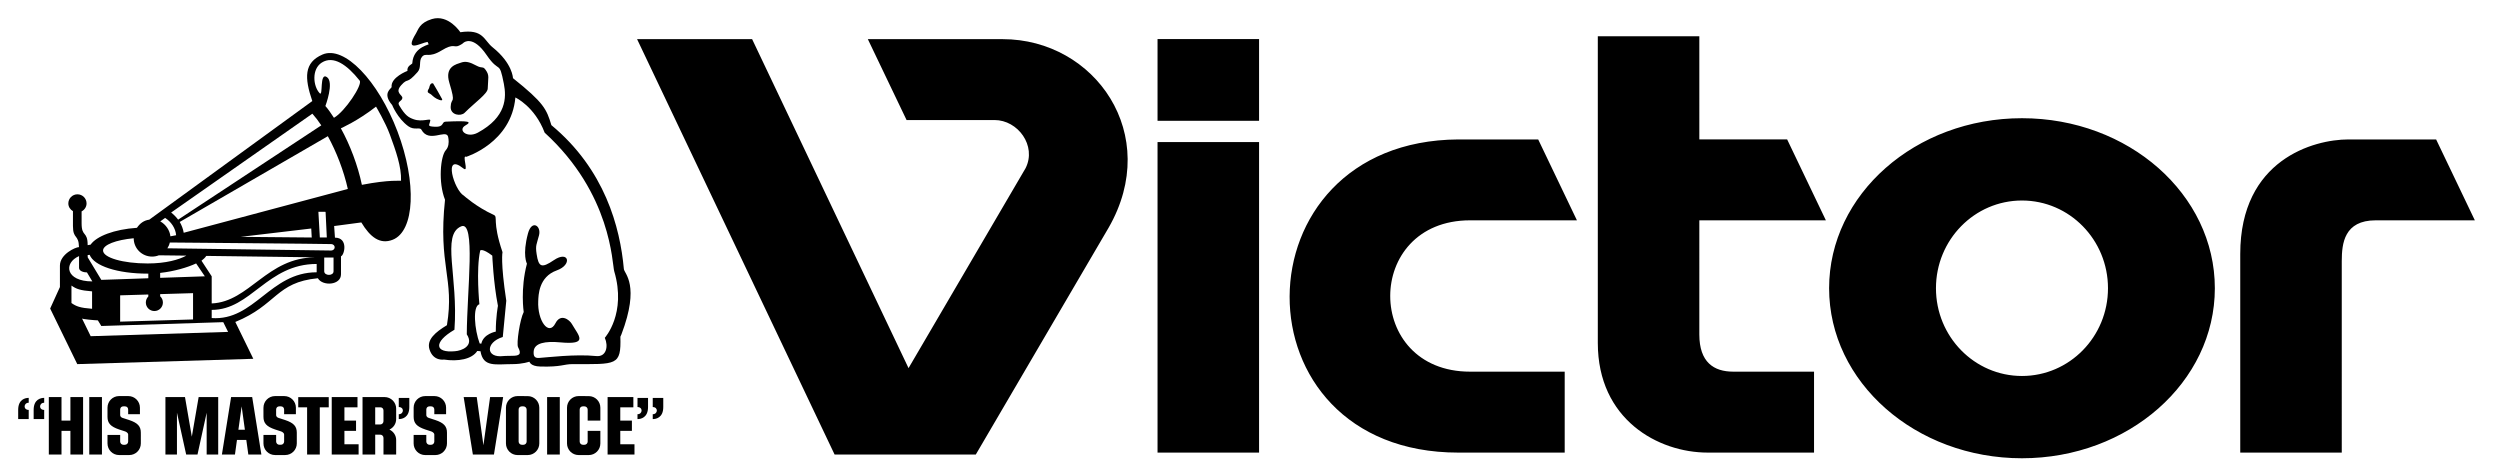
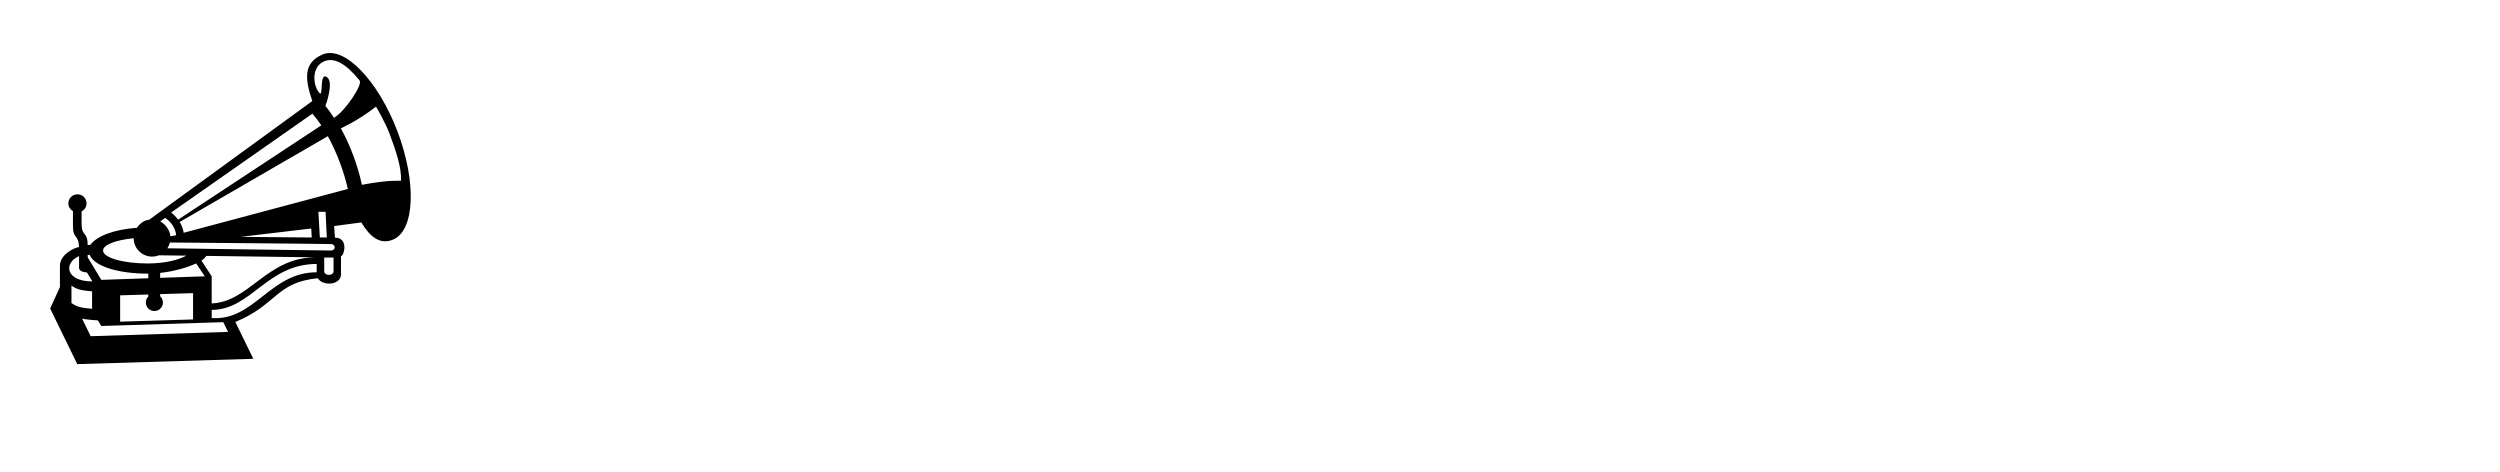
<svg xmlns="http://www.w3.org/2000/svg" version="1.1" id="Layer_1" x="0px" y="0px" width="275.086px" height="51.885px" viewBox="0 0 275.086 51.885" enable-background="new 0 0 275.086 51.885" xml:space="preserve">
-   <path fill-rule="evenodd" clip-rule="evenodd" d="M42.195,45.761v0.588c0,0.191-0.156,0.357-0.351,0.357h-0.559v-1.889h0.559  c0.194,0,0.352,0.127,0.351,0.353V45.761L42.195,45.761z M42.317,43.691h-2.426v6.321h1.395v-2.184h0.559  c0.194,0,0.351,0.16,0.351,0.356v1.827h1.395v-1.597c0-0.512-0.307-0.943-0.742-1.146c0.436-0.202,0.742-0.638,0.742-1.154v-1.156  C43.59,44.259,43.021,43.691,42.317,43.691L42.317,43.691z M36.172,43.696h-3.356v1.127h0.976v5.189h1.395v-5.189h0.986V43.696  L36.172,43.696z M37.898,48.884V47.41h1.279v-1.126h-1.279v-1.466h1.439v-1.127h-2.835v6.321h2.958v-1.128H37.898L37.898,48.884z   M57.948,48.588c0,0.192-0.156,0.353-0.354,0.353h-0.174c-0.197,0-0.353-0.16-0.353-0.353v-3.521  c-0.002-0.221,0.149-0.343,0.339-0.353h0.188c0.197,0,0.354,0.16,0.354,0.357V48.588L57.948,48.588z M58.069,43.587h-0.389v-0.005  h-0.735c-0.701,0-1.273,0.573-1.273,1.278v3.935c0,0.704,0.572,1.277,1.273,1.277h1.124c0.702,0,1.273-0.573,1.273-1.277v-3.935  C59.343,44.156,58.771,43.587,58.069,43.587L58.069,43.587z M68.252,48.884V47.41h1.279v-1.126h-1.279v-1.466h1.44v-1.127h-2.835  v6.321h2.958v-1.128H68.252L68.252,48.884z M64.665,48.588c0,0.192-0.156,0.353-0.354,0.353h-0.175c-0.195,0-0.351-0.16-0.351-0.353  v-3.521c0-0.221,0.149-0.343,0.337-0.353h0.189c0.197,0,0.354,0.16,0.354,0.357l-0.002,1.207h1.397v-1.418  c0-0.705-0.571-1.273-1.272-1.273H64.4v-0.005h-0.736c-0.703,0-1.274,0.573-1.274,1.278v3.935c0,0.704,0.571,1.277,1.274,1.277  h1.124c0.702,0,1.272-0.573,1.272-1.277V47.41h-1.397L64.665,48.588L64.665,48.588z M47.91,46.222l-0.648-0.211  c-0.132-0.038-0.35-0.104-0.353-0.353l-0.001-0.592c0-0.226,0.156-0.353,0.354-0.353h0.175c0.197,0,0.352,0.127,0.352,0.353v0.507  h1.296v-0.713c0-0.705-0.572-1.278-1.273-1.278h-1.024c-0.704,0-1.273,0.573-1.273,1.278v1.004c0,0.704,0.344,1.076,1.273,1.391  l0.649,0.211c0.132,0.043,0.352,0.164,0.352,0.356v0.766c0,0.192-0.155,0.353-0.352,0.353h-0.175c-0.197,0-0.354-0.16-0.354-0.353  l0.001-0.728h-1.395v0.935c0,0.704,0.569,1.277,1.273,1.277h1.122c0.703,0,1.274-0.573,1.274-1.277v-1.188  C49.184,46.908,48.837,46.533,47.91,46.222L47.91,46.222z M31.384,46.222l-0.649-0.211c-0.132-0.038-0.351-0.104-0.351-0.353v-0.592  c0-0.226,0.155-0.353,0.351-0.353h0.175c0.196,0,0.353,0.127,0.353,0.353v0.507h1.296v-0.713c0-0.705-0.572-1.278-1.275-1.278  h-1.021c-0.703,0-1.273,0.573-1.273,1.278v0.065h-0.002l0.002,0.938c0,0.704,0.343,1.076,1.273,1.391l0.648,0.211  c0.133,0.043,0.353,0.164,0.353,0.356v0.038l0,0v0.69l0,0v0.037c0,0.192-0.156,0.353-0.353,0.353h-0.175  c-0.196,0-0.351-0.16-0.351-0.353v-0.728h-1.395v0.935c0,0.704,0.57,1.277,1.273,1.277h1.122c0.704,0,1.273-0.573,1.273-1.277  v-1.188C32.657,46.908,32.313,46.533,31.384,46.222L31.384,46.222z M7.747,43.691v2.593H6.768v-2.593H5.372v6.321h1.396V47.41h0.979  v2.603h1.395v-6.321H7.747L7.747,43.691z M15.496,48.204l0.002-0.343h-0.002v-0.253c0-0.7-0.345-1.075-1.273-1.386l-0.649-0.211  c-0.133-0.038-0.35-0.104-0.351-0.353v-0.592c0.001-0.226,0.156-0.353,0.351-0.353h0.175c0.197,0,0.353,0.127,0.353,0.353v0.507  h1.296v-0.713c0-0.705-0.571-1.278-1.274-1.278H13.1c-0.703,0-1.272,0.573-1.272,1.278l-0.001,1.004  c0,0.704,0.346,1.076,1.274,1.391l0.648,0.211c0.134,0.043,0.353,0.164,0.353,0.356v0.766c0,0.192-0.155,0.353-0.353,0.353h-0.175  c-0.195,0-0.353-0.16-0.353-0.353l0.002-0.728h-1.396l0.001,0.935c0,0.704,0.569,1.277,1.272,1.277h1.123  c0.703,0,1.273-0.573,1.273-1.277v-0.244h0.002L15.496,48.204L15.496,48.204z M26.232,47.284l0.357-2.569l0.357,2.569H26.232  L26.232,47.284z M27.324,50.012h1.436l-1.011-6.321h-2.32l-1.012,6.321h1.436l0.221-1.602h1.027L27.324,50.012L27.324,50.012z   M60.201,50.012h1.395v-6.321h-1.395V50.012L60.201,50.012z M53.928,43.691l-0.735,5.302l-0.736-5.302H51.02l1.011,6.321h2.321  l1.011-6.321H53.928L53.928,43.691z M22.741,43.691h-0.883l-0.751,4.358l-0.752-4.358h-2.152v6.321h1.268V45.41l1.014,4.603h1.247  l1.008-4.598v4.598h1.27v-6.321H22.741L22.741,43.691z M9.821,50.012h1.397v-6.321H9.821V50.012L9.821,50.012z M71.824,44.79  c0.625,0,0.578,0.789,0,0.789l-0.001,0.536c0.37,0,1.159-0.156,1.159-1.325c0-0.015,0-1,0-1h-1.158V44.79L71.824,44.79z   M70.146,44.79c0.625,0,0.58,0.789,0,0.789l-0.001,0.536c0.371,0,1.161-0.156,1.161-1.325c0-0.015,0-1,0-1h-1.159V44.79  L70.146,44.79z M43.878,44.79c0.625,0,0.582,0.789,0,0.789v0.536c0.37,0,1.16-0.156,1.16-1.325c0-0.015,0-1,0-1h-1.16V44.79  L43.878,44.79z M3.159,45.105c-0.624,0-0.579-0.79,0-0.79L3.16,43.78C2.79,43.78,2,43.935,2,45.105c0,0.014,0,1.004,0,1.004h1.159  V45.105L3.159,45.105z M4.862,45.105c-0.625,0-0.581-0.79,0-0.79l0.001-0.536c-0.372,0-1.16,0.155-1.16,1.325  c0,0.014,0,1.004,0,1.004h1.159V45.105L4.862,45.105z" />
-   <path fill-rule="evenodd" clip-rule="evenodd" d="M222.486,41.371c-5.228,0-9.464-4.325-9.464-9.654  c0-5.331,4.236-9.654,9.464-9.654c5.229,0,9.465,4.323,9.465,9.654C231.951,37.045,227.716,41.371,222.486,41.371L222.486,41.371z   M222.486,13.007c-11.719,0-21.221,8.375-21.221,18.709c0,10.331,9.502,18.709,21.221,18.709c11.724,0,21.223-8.378,21.223-18.709  C243.709,21.382,234.21,13.007,222.486,13.007L222.486,13.007z M257.675,28.688c0.006-1.896,0.264-4.445,3.734-4.445h10.909  l-4.26-8.9h-9.665c-3.775,0-11.889,2.201-11.889,12.609v21.85h11.17V28.688L257.675,28.688z M187.908,49.801h11.699v-8.906h-8.89  c-2.136,0-3.732-1.029-3.732-4.094V24.242h13.924l-4.261-8.9h-9.663V3.987h-11.171v33.747  C175.814,46.157,182.448,49.801,187.908,49.801L187.908,49.801z M161.767,40.896c-11.726,0-11.726-16.653,0-16.653h11.749  l-4.262-8.9h-8.785c-24.638,0.146-24.872,34.459,0,34.459h11.702v-8.906H161.767L161.767,40.896z M127.369,13.293h11.172V4.297  h-11.172V13.293L127.369,13.293z M127.369,49.801h11.172V15.634h-11.172V49.801L127.369,49.801z M110.324,4.308H95.492l4.262,8.9  h9.676c2.572,0,4.657,2.826,3.424,5.29L99.97,40.507L82.759,4.308H70.101l21.733,45.705h15.538l14.61-24.951  C127.885,14.811,120.493,4.308,110.324,4.308L110.324,4.308z" />
  <path fill-rule="evenodd" clip-rule="evenodd" d="M36.746,12.962c-0.317-0.477-0.617-0.938-0.942-1.296c0,0,0.994-2.623,0.166-3.184  c-0.848-0.576-0.384,2.214-0.798,1.773c-0.734-0.788-0.886-2.662,0.236-3.369c1.268-0.801,2.753,0.205,4.166,1.979  C39.928,9.308,37.957,12.281,36.746,12.962L36.746,12.962z M38.273,20.793l-18.058,4.819c-0.069-0.422-0.224-0.827-0.438-1.19  l16.297-9.436C37.021,16.705,37.827,18.797,38.273,20.793L38.273,20.793z M35.96,26.126h-0.768l-0.158-2.819h0.768l0.025,0.04  L35.96,26.126L35.96,26.126z M26.485,26.062l7.762-0.918l0.054,0.99C32.339,26.116,29.135,26.087,26.485,26.062L26.485,26.062z   M36.413,27.566c-0.591,0-17.995-0.245-17.995-0.245c0.111-0.175,0.208-0.378,0.269-0.638c0,0,17.225,0.146,17.754,0.174  C36.975,26.888,36.945,27.566,36.413,27.566L36.413,27.566z M36.701,29.844c0.007,0.545-1.026,0.53-1.026,0c0-0.326,0-1.509,0-1.509  h1.026C36.701,28.335,36.696,29.518,36.701,29.844L36.701,29.844z M23.294,34.998v-0.9c4.334,0.01,6.085-5.053,11.551-5.053v0.916  C29.706,29.96,27.992,35.325,23.294,34.998L23.294,34.998z M9.978,36.993l-0.954-1.95c0,0.074,1.476,0.207,1.744,0.207l0.38,0.62  l13.419-0.421l0.53,1.071L9.978,36.993L9.978,36.993z M7.863,33.343v-1.92c0.524,0.369,0.938,0.533,2.268,0.637v1.917  C8.801,33.875,8.387,33.712,7.863,33.343L7.863,33.343z M8.698,28.179c0,0.942,0,1.294,0,1.294c0,0.354,0.502,0.503,0.871,0.503  l0.591,0.988C7.192,30.965,6.974,28.93,8.698,28.179L8.698,28.179z M9.866,28.039c0.465,1.22,3.062,2.071,6.381,2.071  c0.024,0,0.048-0.001,0.073-0.003v0.511l-5.172,0.177L9.652,28.32c0-0.093-0.008-0.137-0.008-0.25L9.866,28.039L9.866,28.039z   M16.986,34.225c0.52,0,0.939-0.419,0.939-0.941c0-0.271-0.119-0.513-0.303-0.684v-0.236l3.62-0.108v2.894l-8.022,0.243v-2.896  l3.1-0.092v0.217c-0.169,0.17-0.273,0.406-0.273,0.663C16.046,33.805,16.466,34.225,16.986,34.225L16.986,34.225z M22.54,30.404  l-4.918,0.168v-0.542c1.564-0.172,3.015-0.605,3.958-1.043L22.54,30.404L22.54,30.404z M23.294,30.404l-1.123-1.716  c0.217-0.167,0.411-0.344,0.525-0.53l12.032,0.157c-5.366,0-7.27,4.902-11.434,5.073V30.404L23.294,30.404z M14.712,26.215  c0,1.12,0.905,2.019,2.024,2.019c0.262,0,0.517-0.051,0.746-0.142l3.022,0.037c-0.815,0.442-2.237,0.861-4.256,0.861  c-2.711,0-4.909-0.638-4.909-1.423C11.338,26.938,12.752,26.401,14.712,26.215L14.712,26.215z M18.168,23.977  c0.646,0.411,1.152,1.124,1.211,1.907l-0.629,0.119c-0.065-0.644-0.493-1.302-1.114-1.642L18.168,23.977L18.168,23.977z   M34.371,12.509c0.332,0.371,0.662,0.798,0.982,1.285L19.6,24.17c-0.219-0.297-0.474-0.554-0.768-0.785L34.371,12.509L34.371,12.509  z M39.817,20.327c-0.441-2.108-1.298-4.382-2.312-6.211c0,0,1.832-0.79,3.871-2.385c0,0,1.036,1.743,1.522,3.074  c0.652,1.776,1.286,3.546,1.23,5.083c0,0.026-1.263-0.141-4.304,0.449L39.817,20.327L39.817,20.327z M39.758,24.475  c0.973,1.62,2.055,2.456,3.453,1.905c2.423-0.955,2.664-6.275,0.531-11.903c-2.133-5.626-5.866-9.51-8.256-8.477  c-2.042,0.882-1.999,2.55-1.123,5.12L16.426,24.17c-0.602,0.08-1.037,0.42-1.358,0.896c-2.502,0.171-4.446,0.921-5.098,1.852  l-0.325,0.059c0-1.595-0.666-0.855-0.666-2.394V23.26c0.32-0.166,0.545-0.493,0.545-0.875c0-0.557-0.449-1.004-1.002-1.004  c-0.553,0-1.003,0.448-1.003,1.004c0,0.368,0.21,0.678,0.508,0.85v1.628c0,1.499,0.632,0.884,0.664,2.328  c-0.383,0-2.089,0.775-2.097,2.029v2.364l-1.074,2.366l2.982,6.115l19.371-0.585l-1.98-4.054c4.59-1.876,4.443-4.364,9.084-4.811  c0.51,0.904,2.561,0.783,2.544-0.446v-1.968c0.385-0.132,0.826-2.052-0.665-2.052l-0.09-1.303l0.025,0.023L39.758,24.475  L39.758,24.475z" />
-   <path fill-rule="evenodd" clip-rule="evenodd" d="M66.549,37.17c0.414,0.916,0.177,2.125-0.944,2.009  c-2.272-0.24-5.47,0.157-6.293,0.207c-0.503,0.029-0.622-0.207-0.591-0.71c0.055-0.951,1.312-1.154,2.925-1.004  c3.162,0.294,2.039-0.709,1.27-2.038c-0.251-0.435-1.221-1.2-1.802-0.058c-0.739,1.446-1.995-0.297-1.891-2.454  c0.029-0.62,0.04-2.656,2.039-3.369c1.744-0.62,1.329-2.245-0.324-1.124c-1.357,0.921-1.676,0.759-1.892-0.678  c-0.148-0.975,0-1.033,0.266-2.067c0.265-1.035-0.793-1.75-1.214-0.208c-0.649,2.394-0.118,3.339-0.118,3.339  c-0.738,2.776-0.354,5.317-0.354,5.317c-0.414,0.799-0.826,3.487-0.62,3.872c0.424,0.787,0.119,0.946-0.62,0.946  c-0.739,0-1.003,0.029-1.003,0.029c-1.952,0.236-1.981-1.507-0.06-2.098l0.385-3.988c-0.65-4.284-0.415-5.347-0.415-5.347  c-1.183-3.488-0.446-3.866-0.977-4.108c-1.89-0.856-3.279-2.112-3.279-2.112c-1.063-0.59-2.333-4.83-0.059-2.999  c0.688,0.553-0.207-1.566,0.325-1.272c0,0,4.964-1.536,5.407-6.529c0,0,2.126,0.975,3.221,3.871  c7.387,6.737,7.415,14.448,7.654,15.248C68.965,34.505,66.549,37.17,66.549,37.17L66.549,37.17z M52.959,37.819l-0.18-0.03  c-0.56-1.507-0.797-4.107-0.029-4.313c0,0-0.383-3.812,0.089-5.911c0,0,0.208-0.294,1.33,0.563c0,0,0.117,2.955,0.621,5.525  c0,0-0.236,1.212-0.236,2.835C54.555,36.489,53.194,36.726,52.959,37.819L52.959,37.819z M50.063,38.646  c-2.226,0.218-2.402-0.998-0.059-2.363c0.436-5.853-1.46-10.436,0.738-11.375c1.631-0.695,0.649,7.003,0.62,11.878  C52.21,38.088,50.763,38.6,50.063,38.646L50.063,38.646z M49.029,13.387c-0.472,0.021-0.118,0.619-1.183,0.56  c-0.917-0.05-0.589-0.148-0.5-0.68c0.051-0.312-0.858,0.207-1.833-0.146c-0.554-0.203-0.917-0.388-1.596-1.54  c-0.243-0.411,0.327-0.443,0.356-0.797c0.03-0.354-0.886-0.562-0.12-1.417c0.798-0.887,0.517,0.009,1.803-1.449  c0.443-0.502,0.098-1.206,0.472-1.656c0.443-0.531,0.71,0.18,2.158-0.708c1.373-0.841,1.359-0.265,1.918-0.533  C50.886,4.844,51.009,4.7,51.009,4.7s0.996-0.912,2.54,1.36c1.448,2.126,1.36,0.445,1.893,3.161  c0.296,1.505,0.296,3.662-2.866,5.376c-1.199,0.649-2.248-0.296-1.359-0.797C51.963,13.375,51.628,13.267,49.029,13.387  L49.029,13.387z M68.647,29.604c-0.413-4.607-2.098-10.96-7.977-15.835c-0.532-1.773-0.828-2.453-4.226-5.169  c0,0-0.031-1.626-2.246-3.399c-0.961-0.769-1.005-2.038-3.545-1.655c0,0-1.299-2.007-3.133-1.448  c-1.369,0.42-1.486,1.149-1.743,1.567c-1.357,2.217,0.503,1.063,1.271,0.944l0.089,0.207c0.413,0.12-1.655,0.177-1.772,2.158  C45.361,7.056,44.75,7.247,44.833,7.8c0,0-1.863,0.71-1.742,1.772c0.017,0.16-1.096,0.651,0.059,1.983c0,0,0.592,1.475,1.774,2.333  c0.67,0.486,1.269,0.059,1.446,0.383c0.817,1.499,2.659-0.059,2.926,0.738c-0.167-0.498,0.399,0.809-0.236,1.509  c-0.591,0.649-0.858,3.543-0.092,5.462c-0.779,7.294,1.067,8.63,0.21,13.802c-1.272,0.767-2.249,1.594-1.921,2.657  c0.406,1.334,1.595,1.125,1.595,1.125c1.537,0.235,3.074-0.029,3.665-0.946l0.354,0.028c0.296,1.803,1.66,1.419,3.544,1.419  c1.096,0,1.833-0.267,1.833-0.267c0.028,0,0.089,0.503,1.211,0.533c2.334,0.062,2.54-0.266,3.546-0.266  c4.845,0,5.348,0.208,5.259-3.014l0.117-0.265C70.449,31.349,68.692,30.107,68.647,29.604L68.647,29.604z M53.667,9.752  c0.033-1.215,0.221-1.433-0.236-2.07c-0.322-0.444-0.325-0.089-1.033-0.472c-0.687-0.373-1.153-0.501-1.656-0.325  c-0.505,0.178-1.841,0.424-1.3,2.216c0.768,2.541,0.185,1.503,0.147,2.661c-0.029,0.913,1.119,1.067,1.536,0.647  C52.277,11.258,53.652,10.312,53.667,9.752L53.667,9.752z M47.655,9.175c-0.295-0.089-0.394,0.303-0.414,0.429  c-0.03,0.191-0.191,0.266-0.178,0.487c0.009,0.144,0.266,0.2,0.399,0.325c0.207,0.191,0.443,0.427,0.873,0.574  c0.264,0.092,0.369,0.044,0.311-0.087C48.599,10.799,47.685,9.184,47.655,9.175L47.655,9.175z" />
</svg>